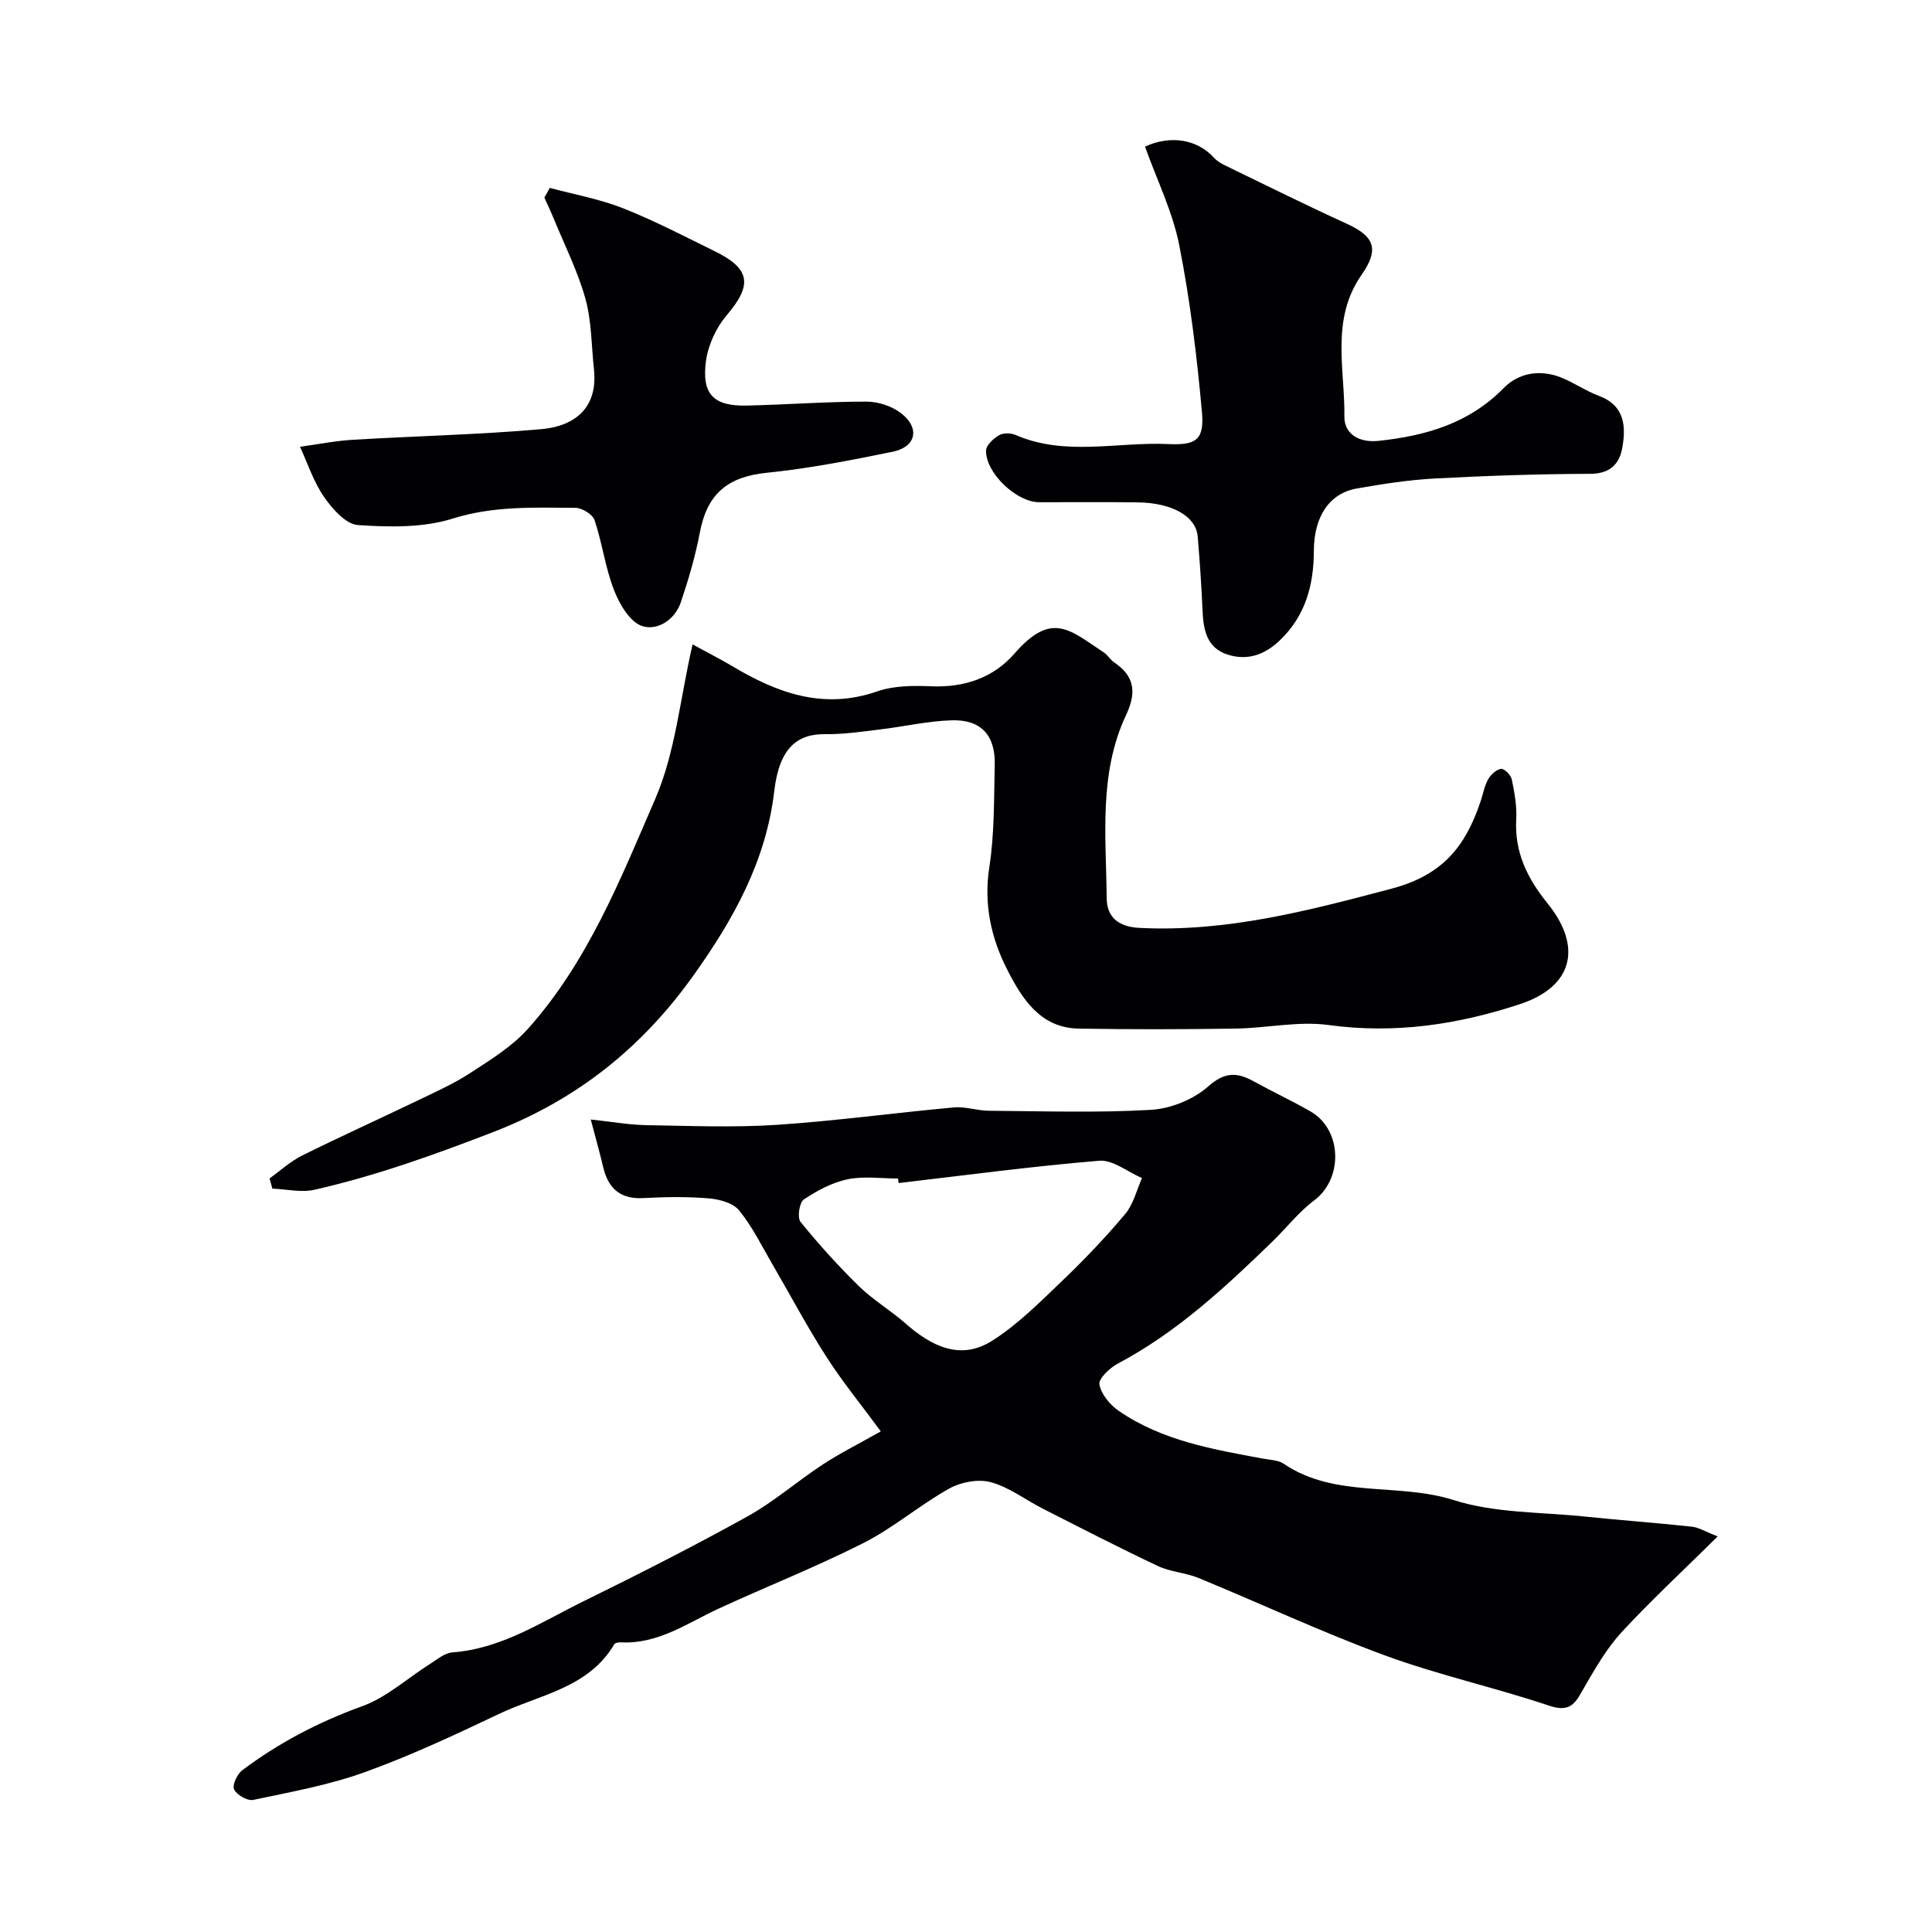
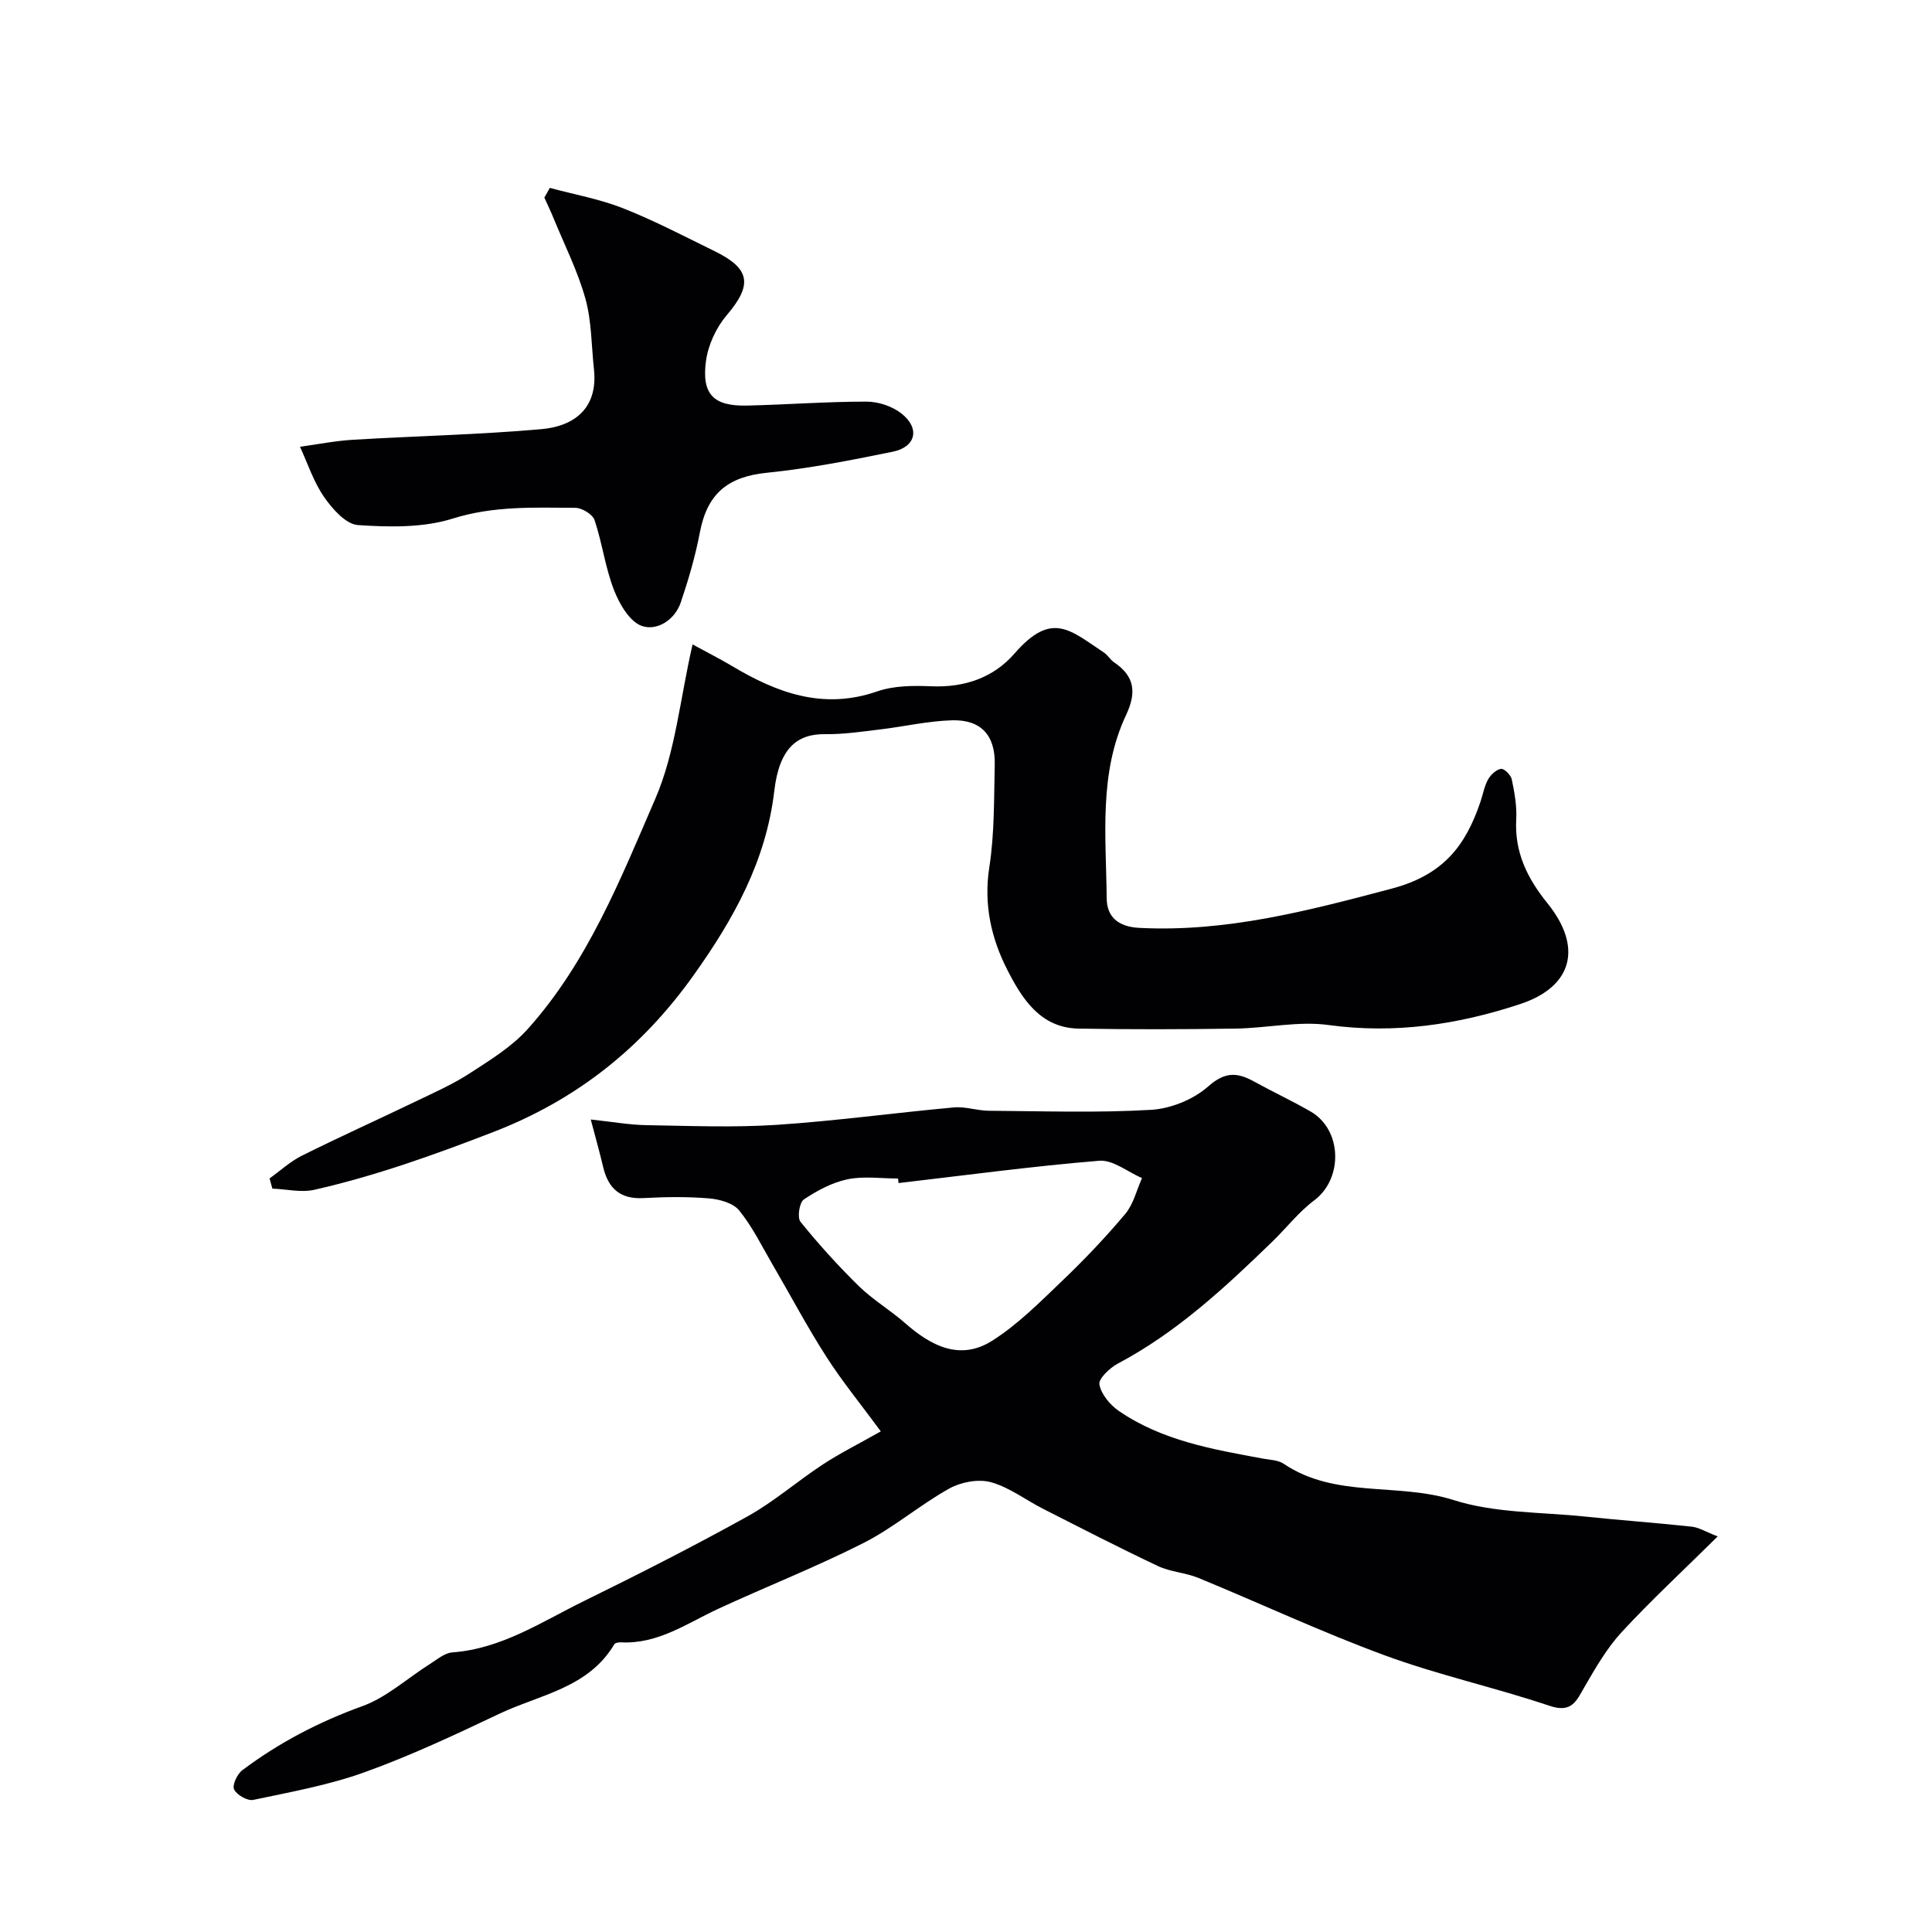
<svg xmlns="http://www.w3.org/2000/svg" enable-background="new 0 0 400 400" viewBox="0 0 400 400">
  <g fill="#010103">
    <path d="m355.63 318.1c-7.17 7.09-13.77 13.21-19.87 19.8-3.05 3.31-5.38 7.35-7.66 11.28-1.72 2.96-2.64 5.56-7.29 3.99-11.22-3.78-22.88-6.33-33.98-10.4-13.11-4.81-25.79-10.76-38.72-16.08-2.68-1.1-5.78-1.23-8.38-2.46-8.01-3.78-15.9-7.85-23.8-11.86-3.61-1.84-6.98-4.46-10.79-5.5-2.6-.71-6.18-.03-8.61 1.32-6.11 3.41-11.52 8.11-17.73 11.26-9.81 4.97-20.09 9.01-30.08 13.63-6.5 3.01-12.49 7.35-20.16 6.95-.46-.02-1.19.09-1.37.39-5.37 9.09-15.46 10.43-23.86 14.42-9.13 4.34-18.32 8.65-27.81 12.07-7.43 2.68-15.33 4.1-23.09 5.74-1.19.25-3.41-1.03-3.96-2.17-.43-.88.63-3.17 1.69-3.97 7.57-5.69 15.84-10.01 24.84-13.26 5.05-1.82 9.31-5.77 13.97-8.71 1.5-.94 3.07-2.31 4.68-2.43 10.19-.75 18.46-6.31 27.19-10.6 11.43-5.61 22.79-11.38 33.91-17.55 5.5-3.05 10.33-7.3 15.62-10.77 3.48-2.28 7.23-4.15 11.99-6.84-4.15-5.64-8.03-10.38-11.31-15.51-3.96-6.17-7.39-12.67-11.09-19.01-2.22-3.81-4.18-7.85-6.93-11.23-1.26-1.55-4.1-2.31-6.29-2.49-4.47-.37-9-.31-13.49-.06-4.78.27-7.3-1.94-8.36-6.38-.7-2.97-1.53-5.92-2.58-9.89 4.45.47 7.95 1.11 11.47 1.17 9 .15 18.03.52 26.99-.06 12.27-.81 24.48-2.5 36.73-3.61 2.37-.22 4.83.68 7.25.69 11.19.08 22.4.46 33.56-.19 4.09-.24 8.79-2.15 11.84-4.85 3.48-3.09 6.03-2.92 9.49-1.01 3.86 2.13 7.86 3.99 11.68 6.19 6.59 3.78 6.79 13.91.78 18.41-3.22 2.41-5.76 5.72-8.68 8.55-9.8 9.5-19.77 18.78-31.99 25.25-1.67.89-4.04 3.14-3.81 4.33.38 2.04 2.22 4.24 4.05 5.49 8.97 6.15 19.46 7.94 29.88 9.86 1.44.26 3.1.29 4.23 1.06 10.68 7.22 23.61 3.83 35.17 7.51 8.57 2.73 18.11 2.47 27.23 3.42 7.35.77 14.72 1.29 22.06 2.09 1.53.16 2.98 1.09 5.39 2.02zm-169.59-73.16c-.04-.31-.07-.62-.11-.94-3.5 0-7.11-.54-10.46.16-3.19.67-6.31 2.34-9.05 4.18-.92.62-1.39 3.75-.69 4.62 3.78 4.67 7.83 9.15 12.12 13.35 2.91 2.84 6.51 4.96 9.58 7.66 5.35 4.71 11.35 7.79 17.93 3.65 5.34-3.36 9.93-8.02 14.55-12.43 4.59-4.39 8.99-9.01 13.07-13.87 1.69-2.02 2.34-4.91 3.46-7.41-2.96-1.27-6.02-3.82-8.85-3.59-13.89 1.14-27.71 3.01-41.55 4.62z" />
    <path d="m143.39 133.42c3.11 1.7 5.7 3 8.18 4.48 9.35 5.58 18.9 9.11 30.03 5.25 3.46-1.2 7.49-1.22 11.23-1.06 6.85.28 12.85-1.76 17.22-6.79 7.76-8.93 11.55-4.77 18.48-.22.82.54 1.34 1.52 2.16 2.07 4.26 2.88 4.63 6.25 2.46 10.87-5.71 12.13-4.14 25.2-4.02 38 .04 3.77 2.33 5.87 6.78 6.09 18.01.91 34.92-3.55 52.16-8.11 10.78-2.85 15.36-8.89 18.45-18.02.52-1.54.8-3.22 1.57-4.61.55-.98 1.69-2.04 2.69-2.19.65-.09 2.04 1.29 2.22 2.19.56 2.7 1.07 5.51.92 8.24-.38 6.83 2.28 12.22 6.48 17.42 7.26 8.99 5.3 17.23-5.69 20.86-12.84 4.24-25.94 6.21-39.64 4.33-6.27-.86-12.84.65-19.28.74-10.83.16-21.67.19-32.49 0-7.96-.14-11.75-6.3-14.76-12.19-3.3-6.47-4.91-13.5-3.72-21.17 1.09-6.98.96-14.17 1.13-21.27.15-6.04-2.81-9.36-8.8-9.2-5.01.13-9.99 1.31-15 1.9-3.75.45-7.54 1.02-11.3.97-5.77-.08-9.5 2.85-10.54 11.73-1.7 14.54-8.44 26.57-16.64 38.09-10.62 14.95-24.08 25.8-41.53 32.55-12.19 4.71-24.36 9.08-37.05 11.96-2.74.62-5.8-.13-8.7-.24-.19-.7-.39-1.41-.58-2.11 2.22-1.59 4.28-3.51 6.69-4.71 7.87-3.92 15.88-7.53 23.8-11.34 3.74-1.8 7.57-3.5 11.03-5.76 4.2-2.73 8.65-5.46 11.94-9.13 12.39-13.82 19.2-31.02 26.41-47.68 4.16-9.62 5.1-20.61 7.71-31.94z" />
-     <path d="m237.06 30.35c5.39-2.47 10.89-1.45 14.29 2.32.63.7 1.53 1.21 2.39 1.63 8.32 4.03 16.61 8.15 25.02 11.99 5.68 2.59 6.94 5.17 3.14 10.61-6.46 9.27-3.43 19.51-3.56 29.36-.05 3.46 2.89 5.48 7.15 5.01 9.77-1.06 18.66-3.61 25.85-10.94 3.07-3.13 7.44-3.87 11.71-2.23 2.74 1.05 5.2 2.82 7.95 3.84 5.44 2.02 5.67 6.39 4.86 10.87-.59 3.23-2.53 5.28-6.57 5.29-10.76.03-21.53.4-32.28.97-5.38.29-10.75 1.13-16.07 2.06-5.69.99-8.9 5.8-8.92 12.9-.02 7.13-1.74 13.53-7.13 18.63-3.14 2.97-6.73 4.17-10.78 2.85-4.3-1.41-4.97-5.16-5.14-9.15-.22-5.1-.57-10.2-1-15.29-.35-4.14-5.21-6.95-12.36-7.06-6.83-.1-13.66-.01-20.48-.03-4.67-.01-11.08-6.05-10.98-10.71.03-1.11 1.55-2.49 2.71-3.17.87-.51 2.43-.47 3.41-.04 10.33 4.47 21.09 1.38 31.64 1.88 5.81.27 7.46-.91 6.93-6.71-1.04-11.54-2.44-23.1-4.69-34.46-1.36-6.91-4.6-13.46-7.09-20.42z" />
    <path d="m113.83 38.9c5.08 1.37 10.34 2.31 15.2 4.23 6.48 2.56 12.69 5.82 18.96 8.89 7.44 3.65 7.79 6.99 2.47 13.24-2.19 2.57-3.85 6.17-4.3 9.5-.92 6.91 1.6 9.36 8.47 9.21 8.25-.19 16.5-.82 24.74-.82 2.45 0 5.33.94 7.24 2.44 3.92 3.07 3.04 6.95-1.79 7.94-8.62 1.76-17.3 3.46-26.05 4.35-8.07.82-12.34 4.29-13.87 12.35-.93 4.91-2.35 9.75-3.95 14.49-1.25 3.68-4.96 5.95-8.05 4.88-2.53-.87-4.66-4.55-5.78-7.44-1.81-4.64-2.43-9.73-4.02-14.47-.4-1.2-2.6-2.54-3.98-2.55-8.51-.04-16.91-.44-25.4 2.23-6.11 1.92-13.1 1.78-19.62 1.34-2.49-.17-5.29-3.34-7-5.81-2.17-3.12-3.37-6.9-4.99-10.4 3.64-.5 7.27-1.23 10.94-1.45 13.02-.78 26.07-1.05 39.05-2.2 6.14-.54 11.79-3.78 10.87-12.41-.53-4.89-.47-9.94-1.77-14.61-1.59-5.7-4.31-11.09-6.57-16.6-.6-1.46-1.28-2.89-1.93-4.33.4-.67.77-1.34 1.13-2z" />
  </g>
</svg>